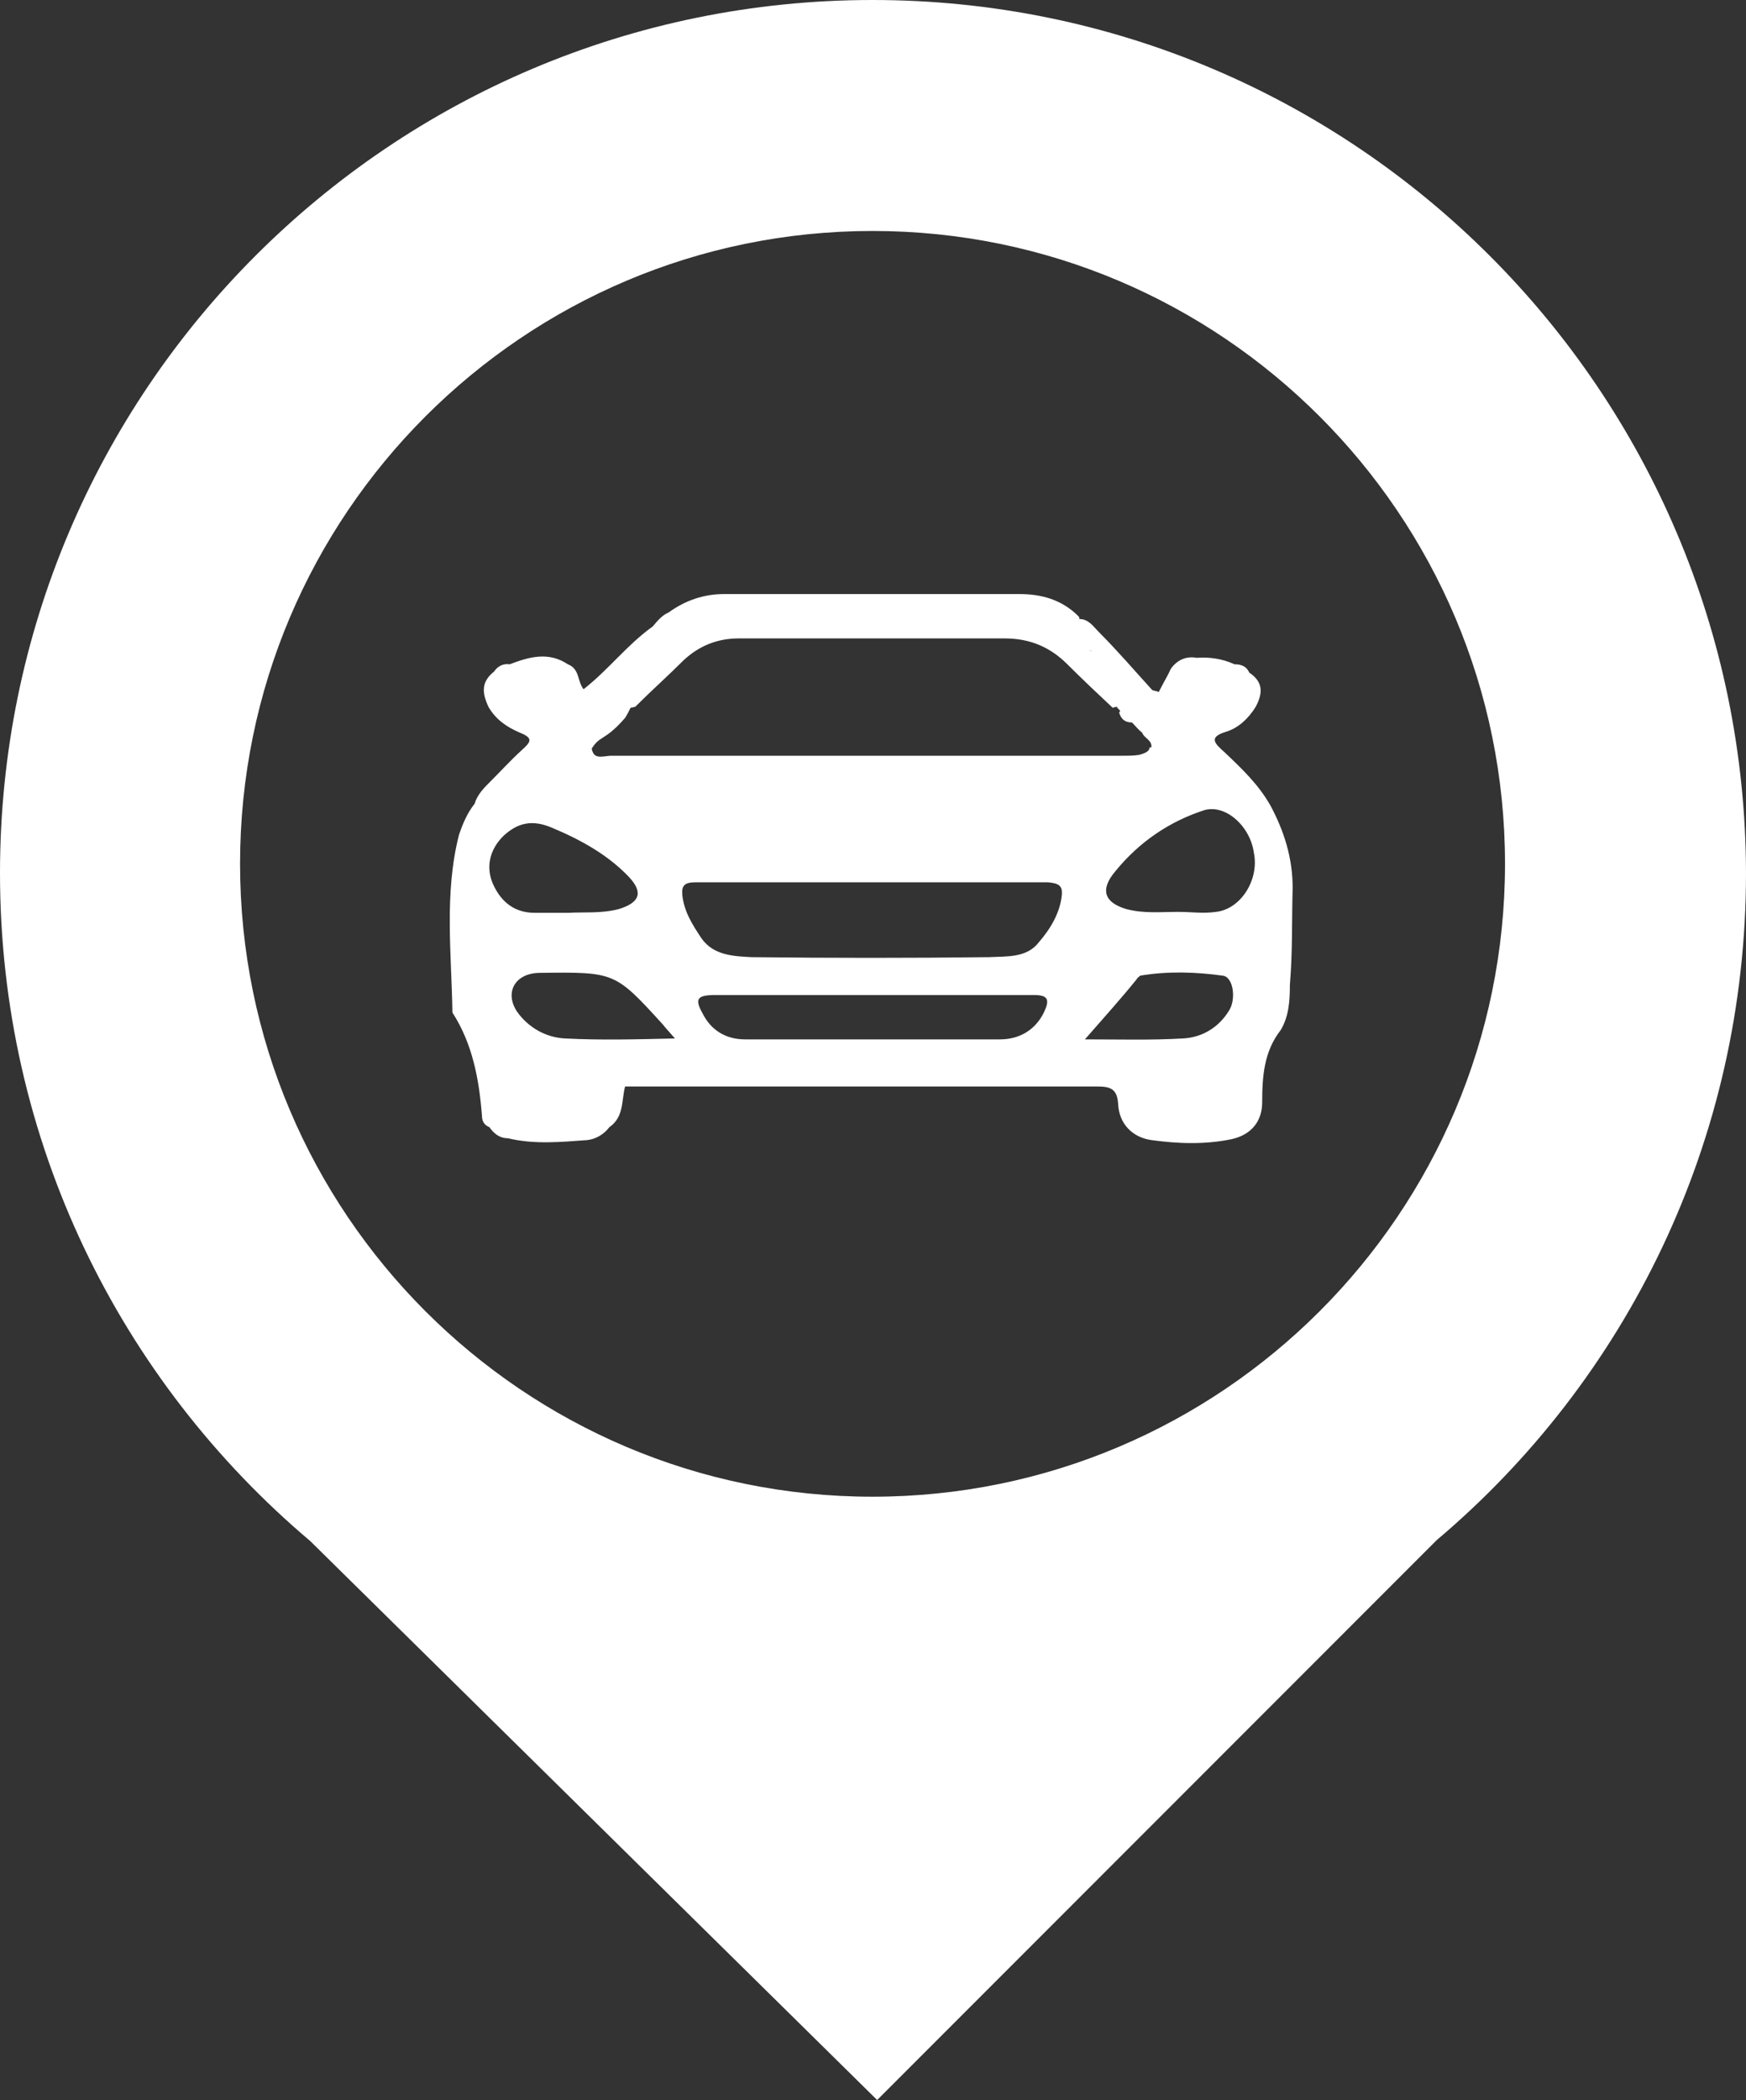
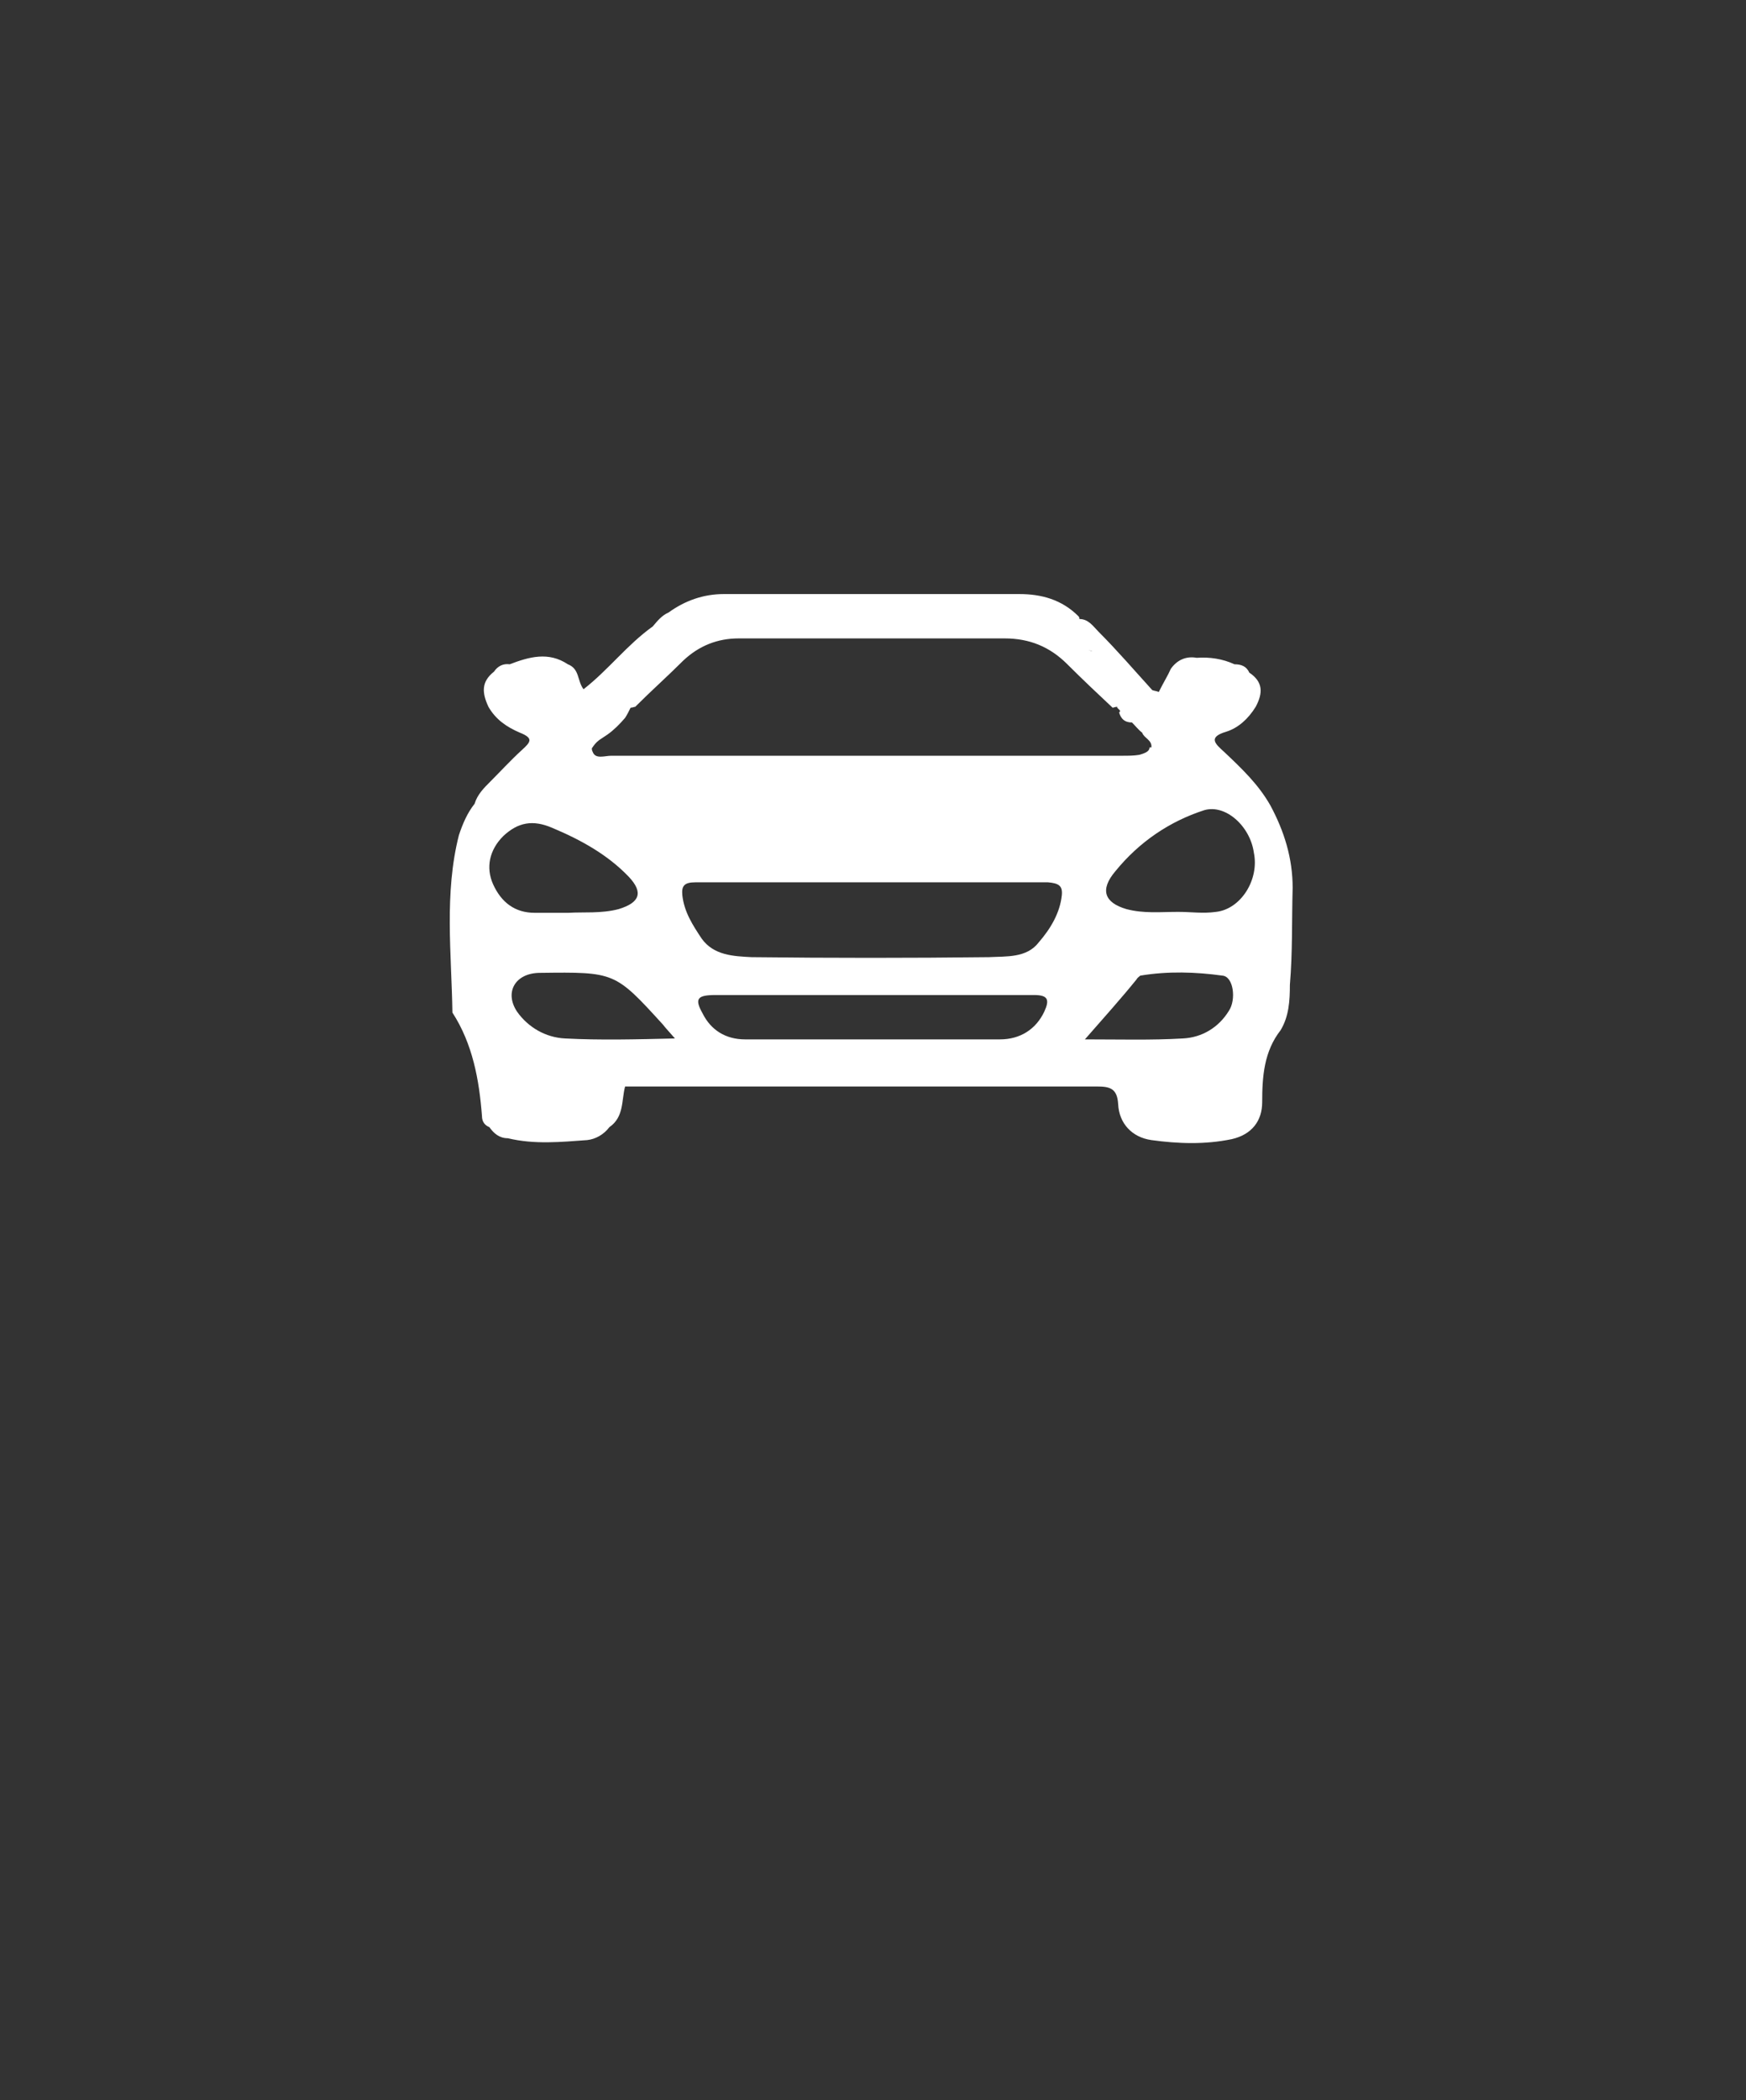
<svg xmlns="http://www.w3.org/2000/svg" version="1.1" id="Layer_1" x="0px" y="0px" viewBox="0 0 189.1 227.3" style="enable-background:new 0 0 189.1 227.3;" xml:space="preserve">
  <rect x="0" y="0" width="189.1" height="227.3" fill="#333333" stroke="none" />
  <style type="text/css">
	.st0{fill-rule:evenodd;clip-rule:evenodd;fill:#FFFFFF;}
	.st1{fill:#FFFFFF;}
</style>
-   <path class="st0" d="M94.5,0C42.3,0,0,42.3,0,94.5c0,29,13,54.9,33.6,72.3L95,227.3l60.6-60.6c20.5-17.3,33.5-43.2,33.5-72.2  C189,42.3,146.7,0,94.5,0z M94.5,162C56.7,162,26,131.3,26,93.5S56.7,25,94.5,25S163,55.7,163,93.5S132.3,162,94.5,162z" />
  <path class="st1" d="M140,96.1c0-3.2-0.9-6.1-2.4-8.9c-1.3-2.3-3.1-4-5-5.8c-1-0.9-1.8-1.6,0.2-2.2c1.3-0.4,2.4-1.4,3.2-2.7  c0.8-1.5,0.8-2.7-0.7-3.7c-0.3-0.7-0.9-0.9-1.6-0.9c-1.3-0.6-2.7-0.8-4.1-0.7c-1.1-0.2-2.1,0.2-2.8,1.2c-0.3,0.7-0.7,1.3-1.3,2.5  c-0.2-0.1-0.4-0.1-0.7-0.2c-2-2.2-3.8-4.3-5.8-6.3c-0.6-0.6-1.1-1.4-2.1-1.4c0-0.1,0-0.2-0.1-0.3c-1.8-1.8-4-2.4-6.4-2.4  c-10.7,0-21.3,0-32,0c-2.2,0-4.2,0.7-6,2c-0.7,0.3-1.2,0.9-1.7,1.5c-2.8,2-4.8,4.7-7.5,6.8c-0.7-0.9-0.4-2.2-1.7-2.7  c-2.1-1.4-4.2-0.8-6.3,0c-0.7-0.1-1.3,0.2-1.7,0.8c-1.4,1.1-1.3,2.3-0.6,3.8c0.8,1.4,2,2.2,3.4,2.8c1.5,0.6,1.2,1,0.2,1.9  c-1.2,1.1-2.3,2.3-3.4,3.4c-0.7,0.7-1.4,1.4-1.7,2.4c-0.8,1-1.3,2.2-1.7,3.4c-1.6,6.3-0.8,12.8-0.7,19.2c2.2,3.4,2.9,7.3,3.2,11.2  c0,0.6,0.3,1,0.8,1.2c0.5,0.7,1.1,1.2,2,1.2c2.9,0.7,5.8,0.4,8.6,0.2c0.9-0.1,1.8-0.6,2.4-1.4c1.6-1.1,1.3-2.9,1.7-4.4  c17,0,34,0,51.1,0c1.4,0,2.2,0.2,2.3,1.9c0.1,2.1,1.5,3.6,3.6,3.9c2.9,0.4,5.8,0.5,8.7-0.1c2.2-0.5,3.3-2,3.3-4c0-2.8,0.2-5.5,2-7.8  c0.9-1.5,1-3.2,1-4.9C140,103.1,139.9,99.6,140,96.1z M118.3,70.5c-0.1,0-0.2-0.1-0.4-0.1C118,70.4,118.1,70.4,118.3,70.5z   M64.9,80.1c0.3-0.2,0.6-0.4,0.9-0.6c0.7-0.5,1.3-1.1,1.9-1.8c0.2-0.3,0.4-0.7,0.6-1.1l0,0c0.2,0,0.4-0.1,0.5-0.1  c1.7-1.7,3.5-3.3,5.2-5c1.7-1.6,3.7-2.4,6-2.4c9.6,0,19.2,0,28.8,0c2.7,0,4.9,0.9,6.8,2.8c1.6,1.6,3.3,3.2,4.9,4.7  c0.1,0,0.3-0.1,0.5-0.1c0,0,0,0,0,0.1c0.1,0.1,0.2,0.2,0.3,0.3c0,0.1,0,0.2-0.1,0.2c0.2,0.7,0.6,1.1,1.4,1.1l0,0  c0.4,0.4,0.7,0.8,1.1,1.1c0.2,0.6,1.1,0.8,1,1.6c-0.1,0-0.1,0-0.2,0c0,0.4-0.4,0.6-1.1,0.8c-0.6,0.1-1.2,0.1-1.8,0.1  c-18.5,0-36.9,0-55.4,0c-0.7,0-1.7,0.4-2-0.4c-0.1-0.2-0.1-0.3-0.1-0.4l0,0C64.3,80.7,64.5,80.4,64.9,80.1z M53.4,95.7  c-0.8-1.8-0.4-3.7,1.1-5.2c1.6-1.5,3.2-1.8,5.3-0.9c3.1,1.3,6,2.9,8.3,5.3c1.6,1.7,1.2,2.8-1.1,3.5c-1.9,0.5-3.9,0.3-5.4,0.4  c-1.6,0-2.6,0-3.7,0C55.8,98.8,54.3,97.7,53.4,95.7z M61.2,112.4c-2.1-0.1-4-1.2-5.2-2.9c-1.4-2.1-0.2-4.2,2.5-4.2  c8.1-0.1,8.1-0.1,13.3,5.6c0.3,0.4,0.7,0.8,1.3,1.5C68.9,112.5,65,112.6,61.2,112.4z M113.1,109.5c-0.9,1.9-2.6,3-4.8,3  c-9.2,0-18.4,0-27.6,0c-2.1,0-3.7-1-4.6-2.8c-0.9-1.6-0.6-2,1.4-2c5.6,0,11.3,0,17.1,0s11.5,0,17.4,0  C113.5,107.7,113.7,108.2,113.1,109.5z M115,96.9c-0.2,1.9-1.2,3.6-2.5,5.1c-1.3,1.7-3.5,1.5-5.4,1.6c-8.5,0.1-17.1,0.1-25.7,0  c-2-0.1-4.1-0.2-5.4-2c-1-1.5-1.9-2.9-2.1-4.7c-0.1-1,0.2-1.4,1.4-1.4c12.7,0,25.5,0,38.2,0C114.7,95.6,115.1,95.9,115,96.9z   M133.1,109.4c-1.1,1.8-2.9,2.9-5,3c-3.4,0.2-6.8,0.1-10.6,0.1c2.1-2.4,3.9-4.4,5.6-6.5c0.1-0.2,0.3-0.3,0.4-0.4c3-0.5,6-0.4,8.9,0  C133.6,105.7,133.9,108.2,133.1,109.4z M131.7,98.7c-1.4,0.2-2.7,0-4.1,0c-1.9,0-3.7,0.2-5.6-0.3c-2.4-0.7-2.9-2.1-1.2-4.1  c2.6-3.2,5.9-5.4,9.6-6.6c2.3-0.7,5,1.7,5.4,4.6C136.4,95.2,134.4,98.4,131.7,98.7z" />
</svg>